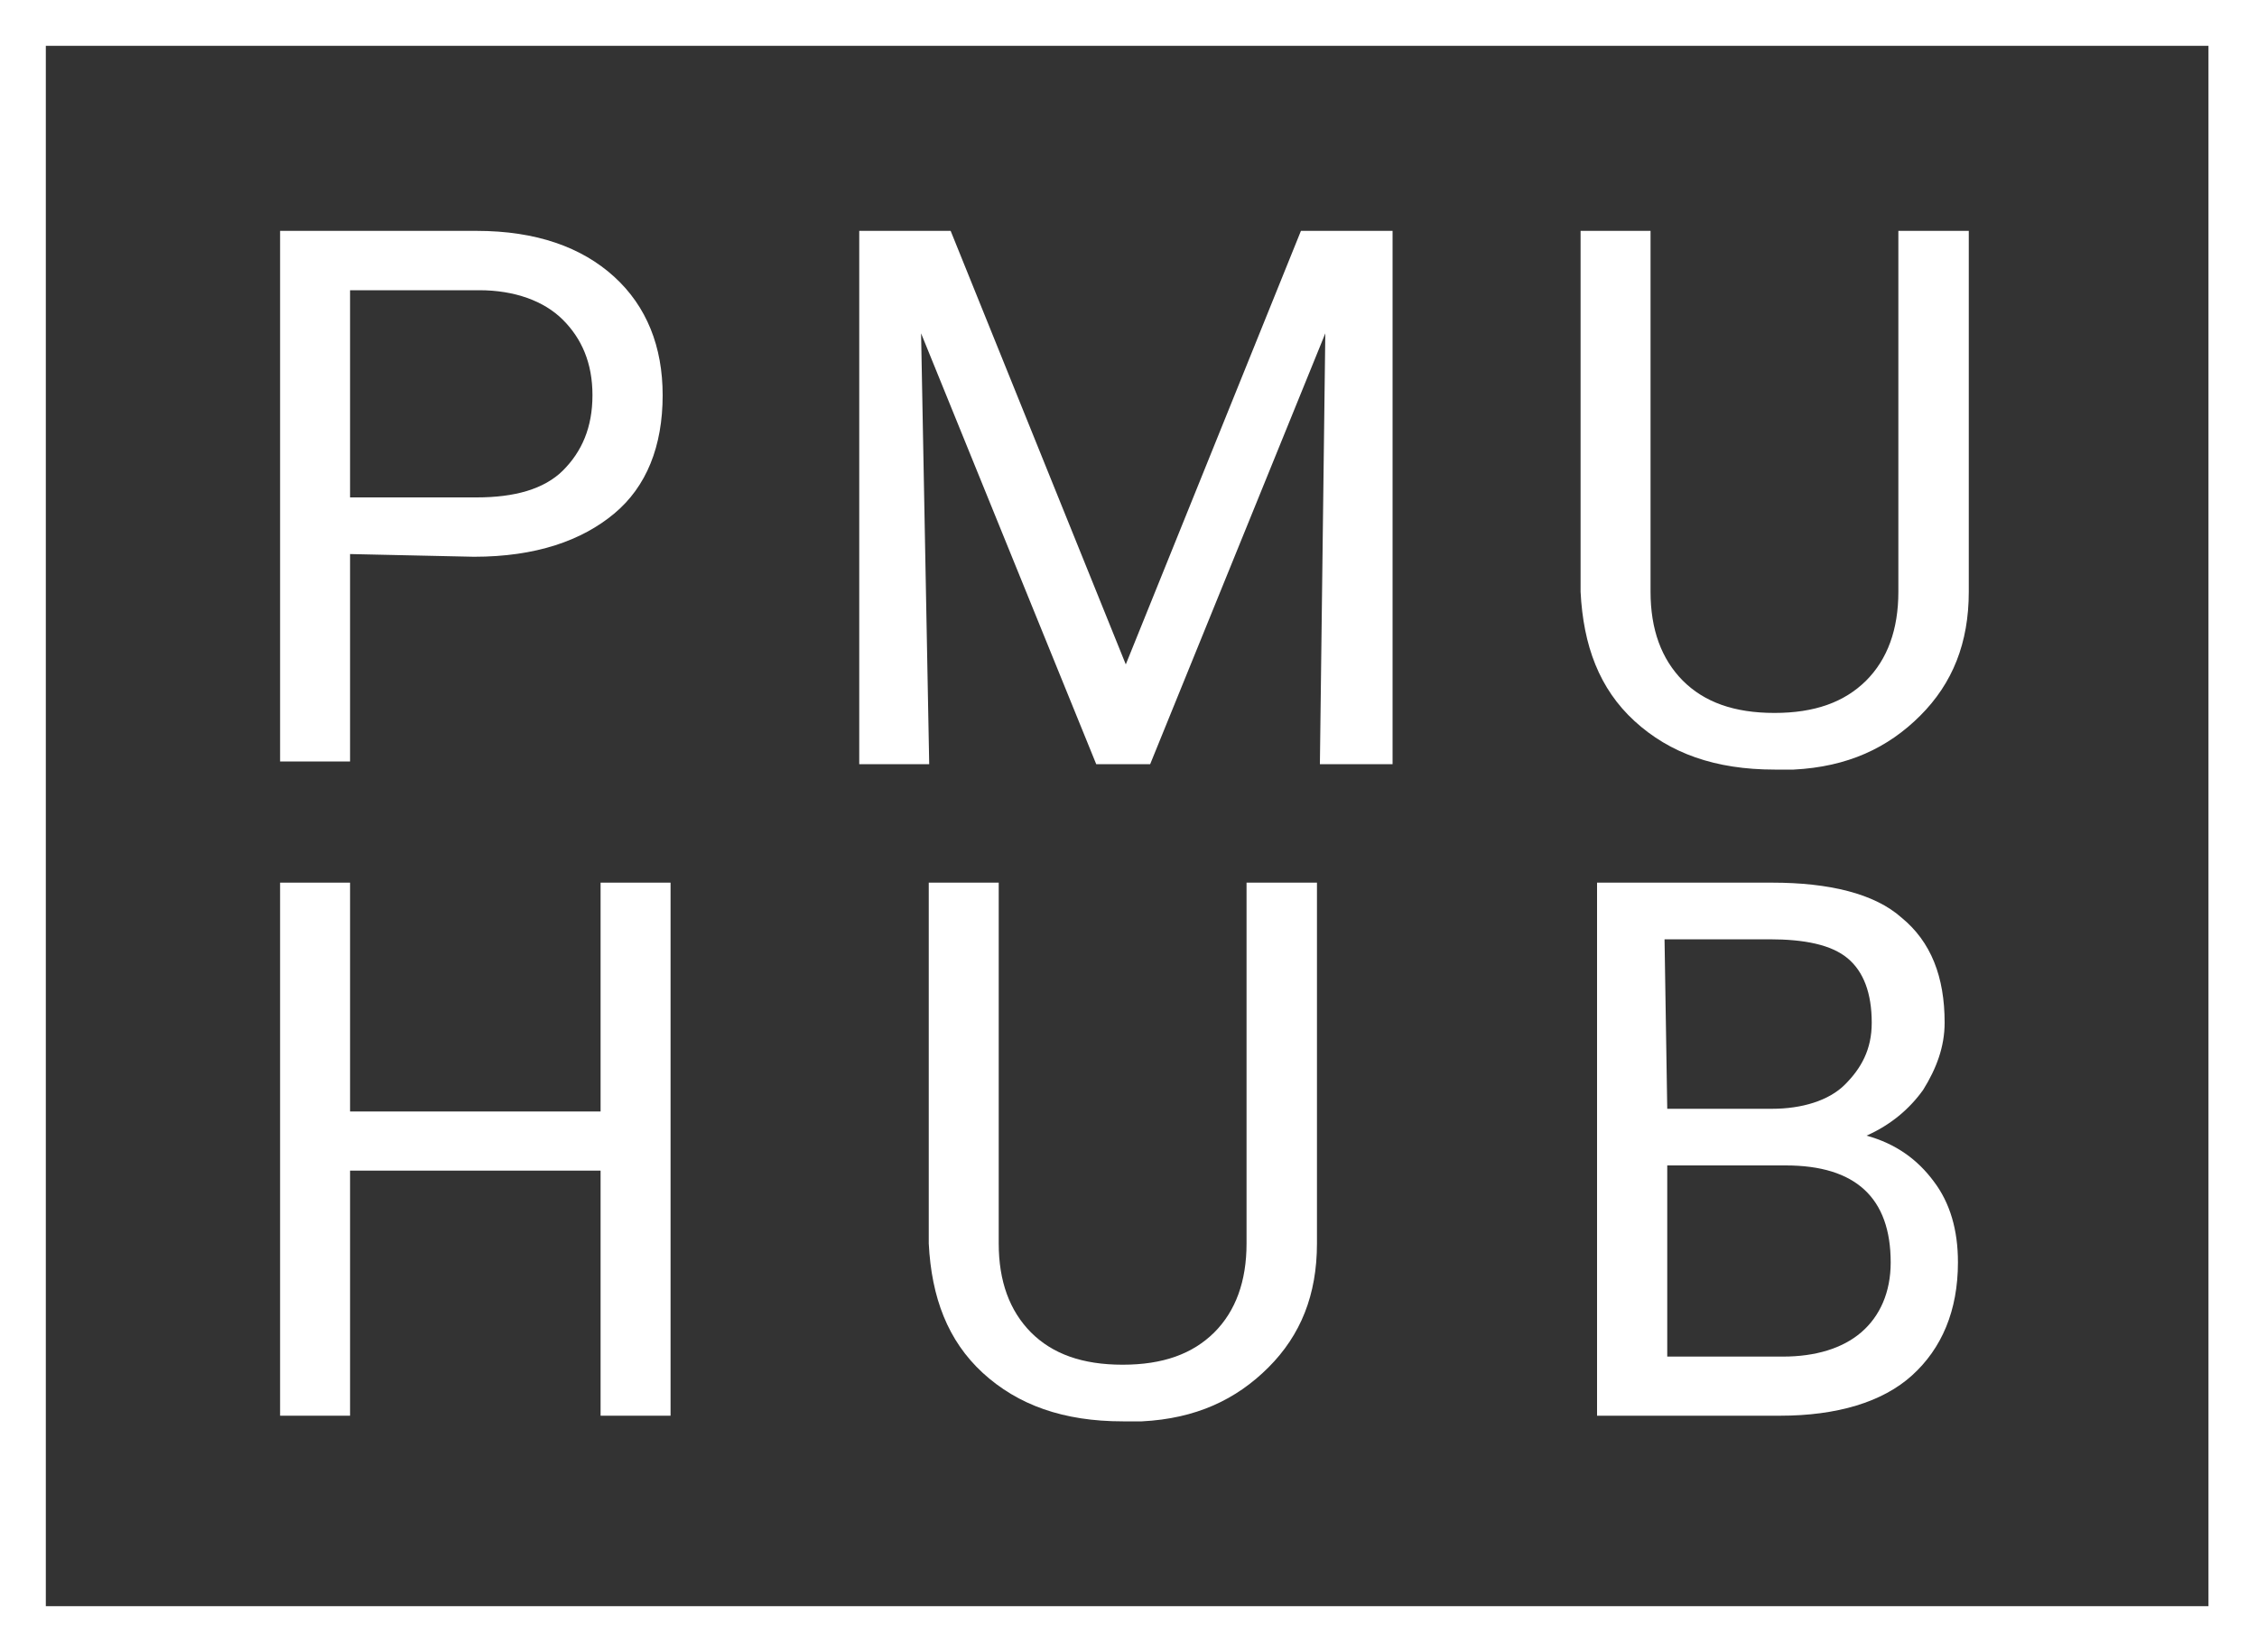
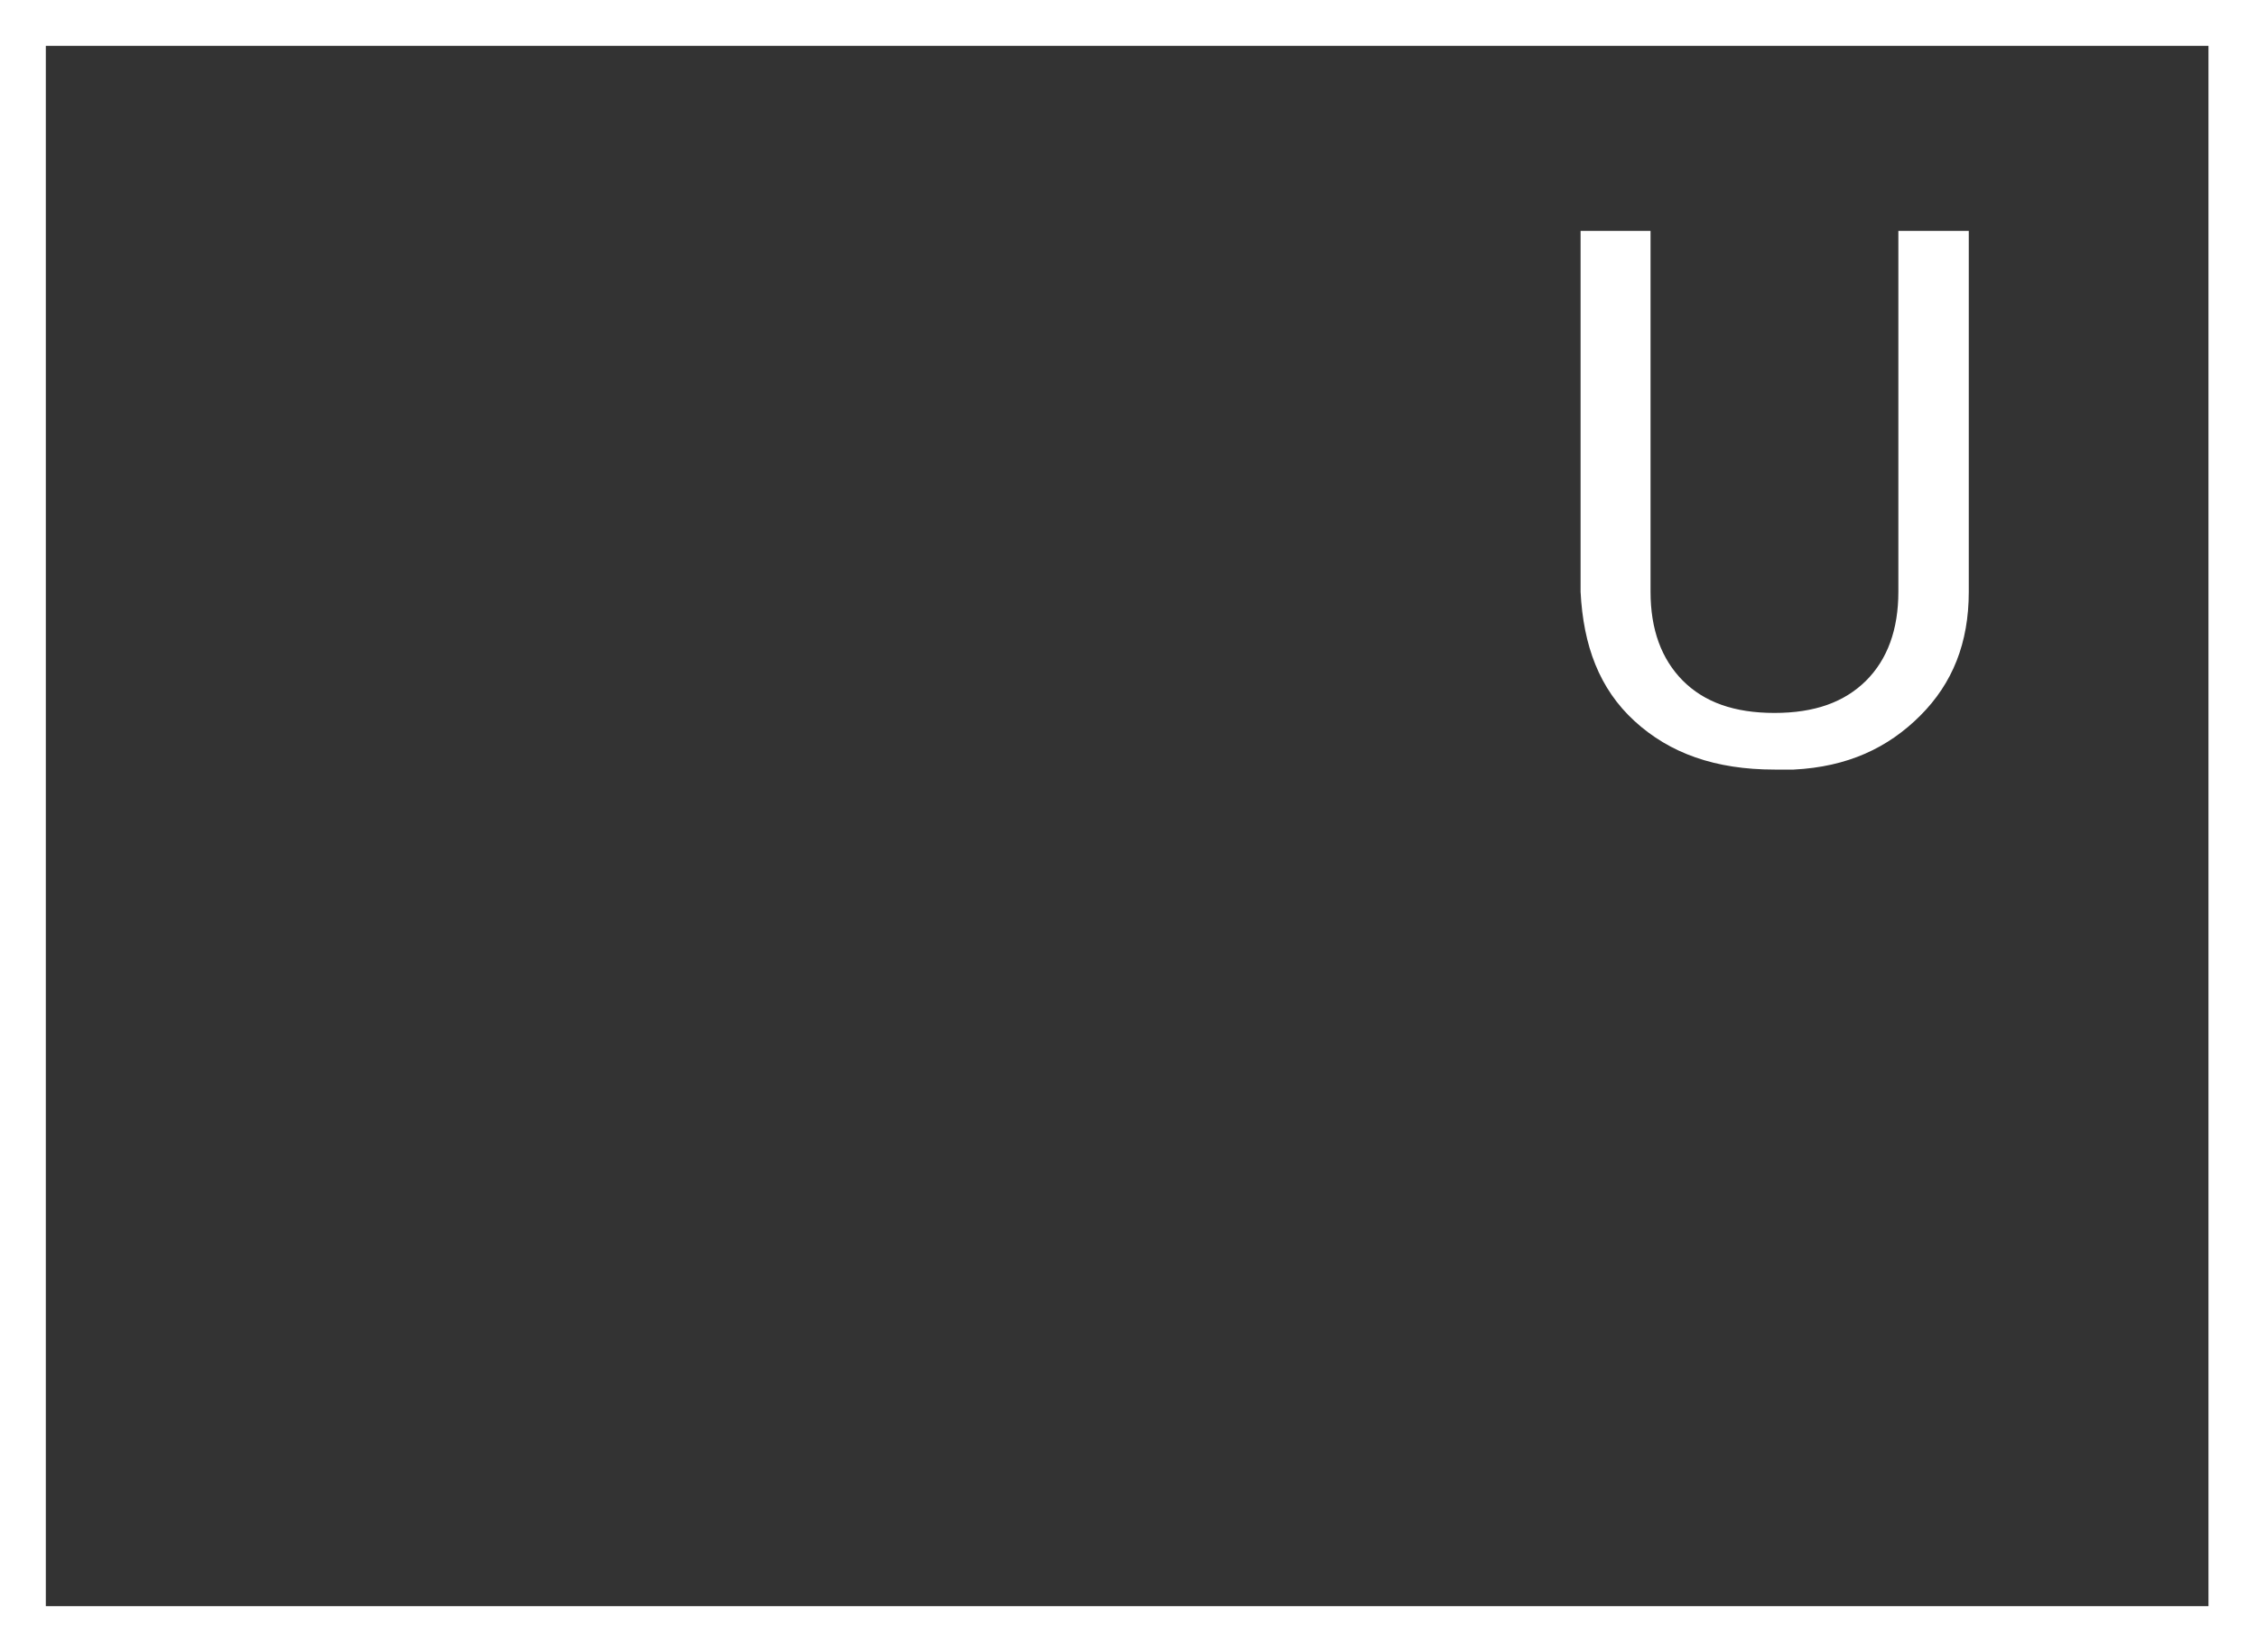
<svg xmlns="http://www.w3.org/2000/svg" id="a8f1f132-a641-4c74-9bf3-3d04d4668309" x="0px" y="0px" viewBox="0 0 1000 732" style="enable-background:new 0 0 1000 732;" xml:space="preserve">
  <rect x="0" y="0" width="1000" height="732" fill="#333333" stroke="none" />
  <style type="text/css">	.st0{fill:#FFFFFF;}</style>
-   <path class="st0" d="M155.1,245.5v91.9h-31V102.3h87.1c26.3,0,46.5,7.2,60.9,20.3s21.5,31,21.5,52.5c0,22.7-7.2,40.6-21.5,52.5 c-14.3,11.9-34.6,19.1-62.1,19.1L155.1,245.5L155.1,245.5L155.1,245.5z M155.1,220.4h56.1c16.7,0,29.8-3.6,38.2-11.9 c8.4-8.4,13.1-19.1,13.1-33.4c0-14.3-4.8-25.1-13.1-33.4c-8.4-8.4-21.5-13.1-37-13.1h-57.3V220.4L155.1,220.4L155.1,220.4z" />
-   <path class="st0" d="M421.2,102.3l77.6,192.1l77.6-192.1H617v236.3h-32.2l2.4-190.9l-77.6,190.9h-23.9l-77.6-190.9l3.6,190.9h-31 V102.3H421.2L421.2,102.3z" />
  <path class="st0" d="M872.3,102.3v159.9c0,22.7-7.2,40.6-21.5,54.9c-14.3,14.3-32.2,22.7-56.1,23.9h-8.4c-26.3,0-46.5-7.2-62.1-21.5 s-22.7-33.4-23.9-57.3V102.3h31v159.9c0,16.7,4.8,29.8,14.3,39.4c9.5,9.5,22.7,14.3,40.6,14.3c17.9,0,31-4.8,40.6-14.3 c9.5-9.5,14.3-22.7,14.3-39.4V102.3H872.3L872.3,102.3z" />
-   <path class="st0" d="M297.1,627.3h-31V518.7h-111v108.6h-31V391.1h31v101.4h111V391.1h31V627.3L297.1,627.3z" />
-   <path class="st0" d="M583.5,391.1V551c0,22.7-7.2,40.6-21.5,54.9c-14.3,14.3-32.2,22.7-56.1,23.9h-8.4c-26.3,0-46.5-7.2-62.1-21.5 c-15.5-14.3-22.7-33.4-23.9-57.3V391.1h31V551c0,16.7,4.8,29.8,14.3,39.4c9.5,9.5,22.7,14.3,40.6,14.3c17.9,0,31-4.8,40.6-14.3 c9.5-9.5,14.3-22.7,14.3-39.4V391.1H583.5L583.5,391.1z" />
-   <path class="st0" d="M707.6,627.3V391.1h77.6c25.1,0,45.3,4.8,57.3,15.5c13.1,10.7,19.1,26.3,19.1,46.5c0,10.7-3.6,20.3-9.5,29.8 c-6,8.4-14.3,15.5-25.1,20.3c13.1,3.6,22.7,10.7,29.8,20.3c7.2,9.5,10.7,21.5,10.7,35.8c0,21.5-7.2,38.2-20.3,50.1 c-13.1,11.9-33.4,17.9-58.5,17.9H707.6L707.6,627.3z M738.7,491.3h46.5c13.1,0,25.1-3.6,32.2-10.7c7.2-7.2,11.9-15.5,11.9-27.4 c0-13.1-3.6-22.7-10.7-28.6c-7.2-6-19.1-8.4-34.6-8.4h-46.5L738.7,491.3L738.7,491.3L738.7,491.3z M738.7,516.4v84.7H790 c14.3,0,26.3-3.6,34.6-10.7c8.4-7.2,13.1-17.9,13.1-31c0-28.6-15.5-43-46.5-43H738.7L738.7,516.4L738.7,516.4z" />
  <path class="st0" d="M1000,732H0V0h1000V732z M20.3,711.7h958.2V20.3H20.3V711.7z" />
</svg>